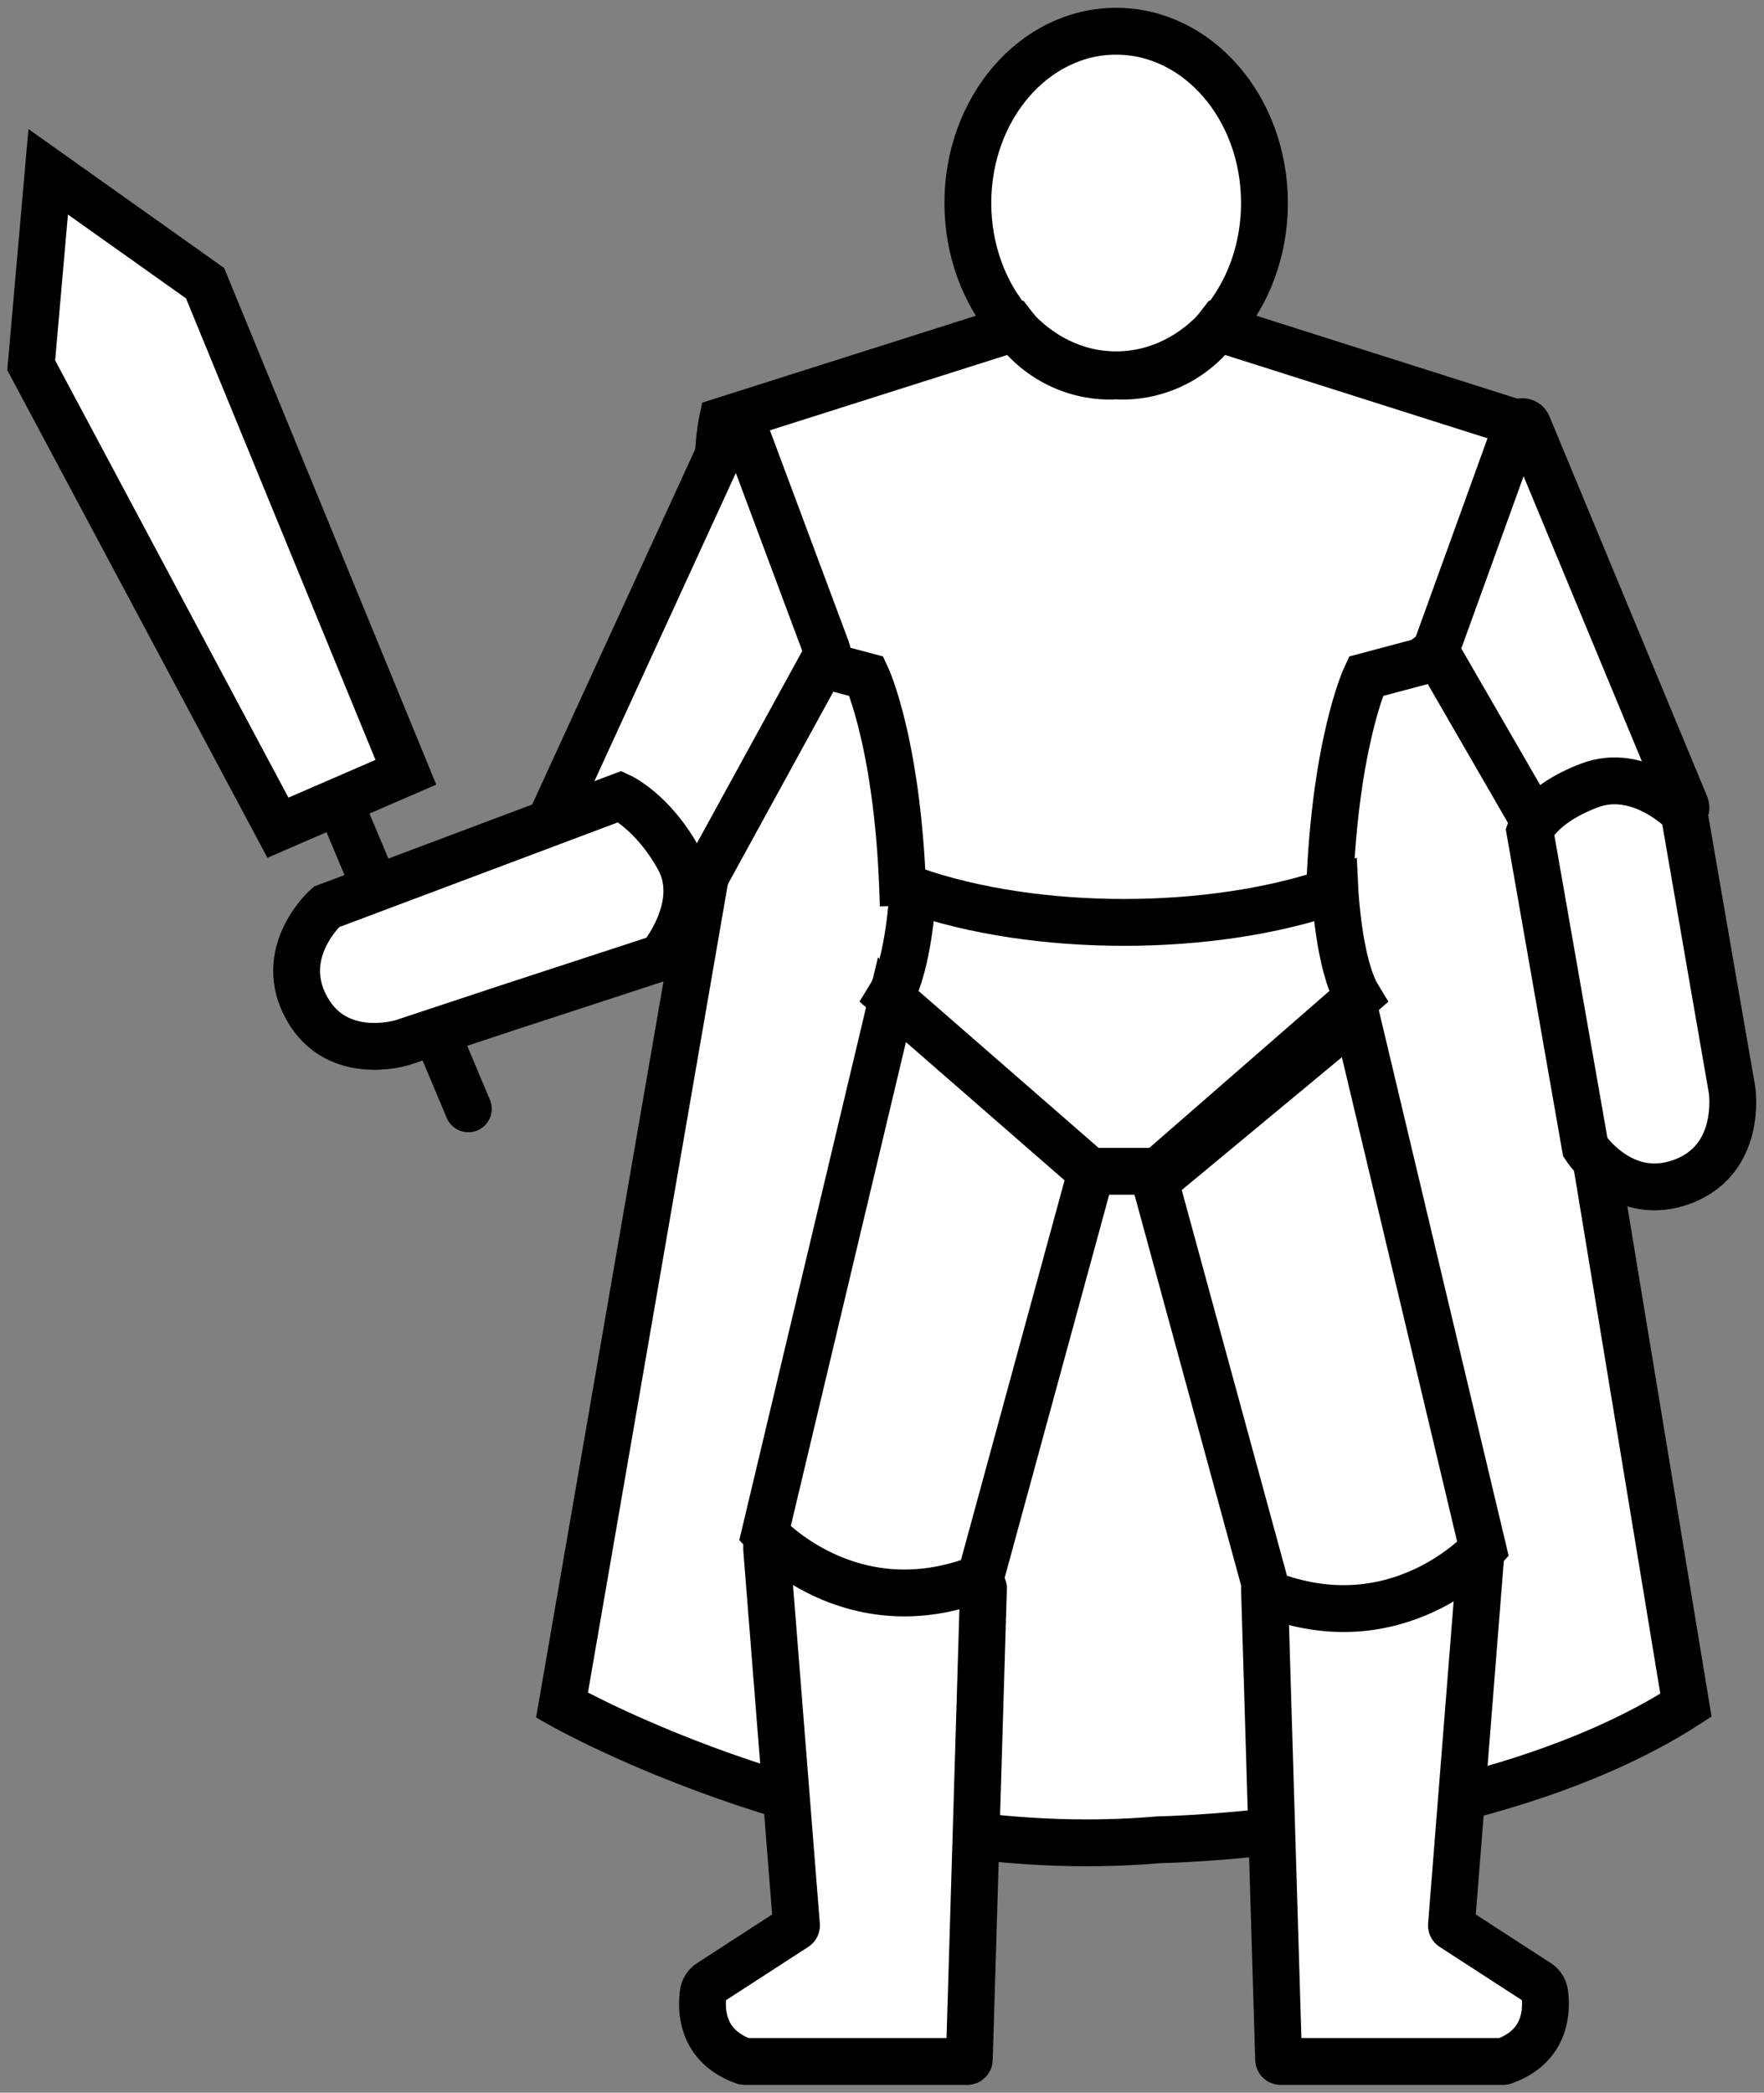
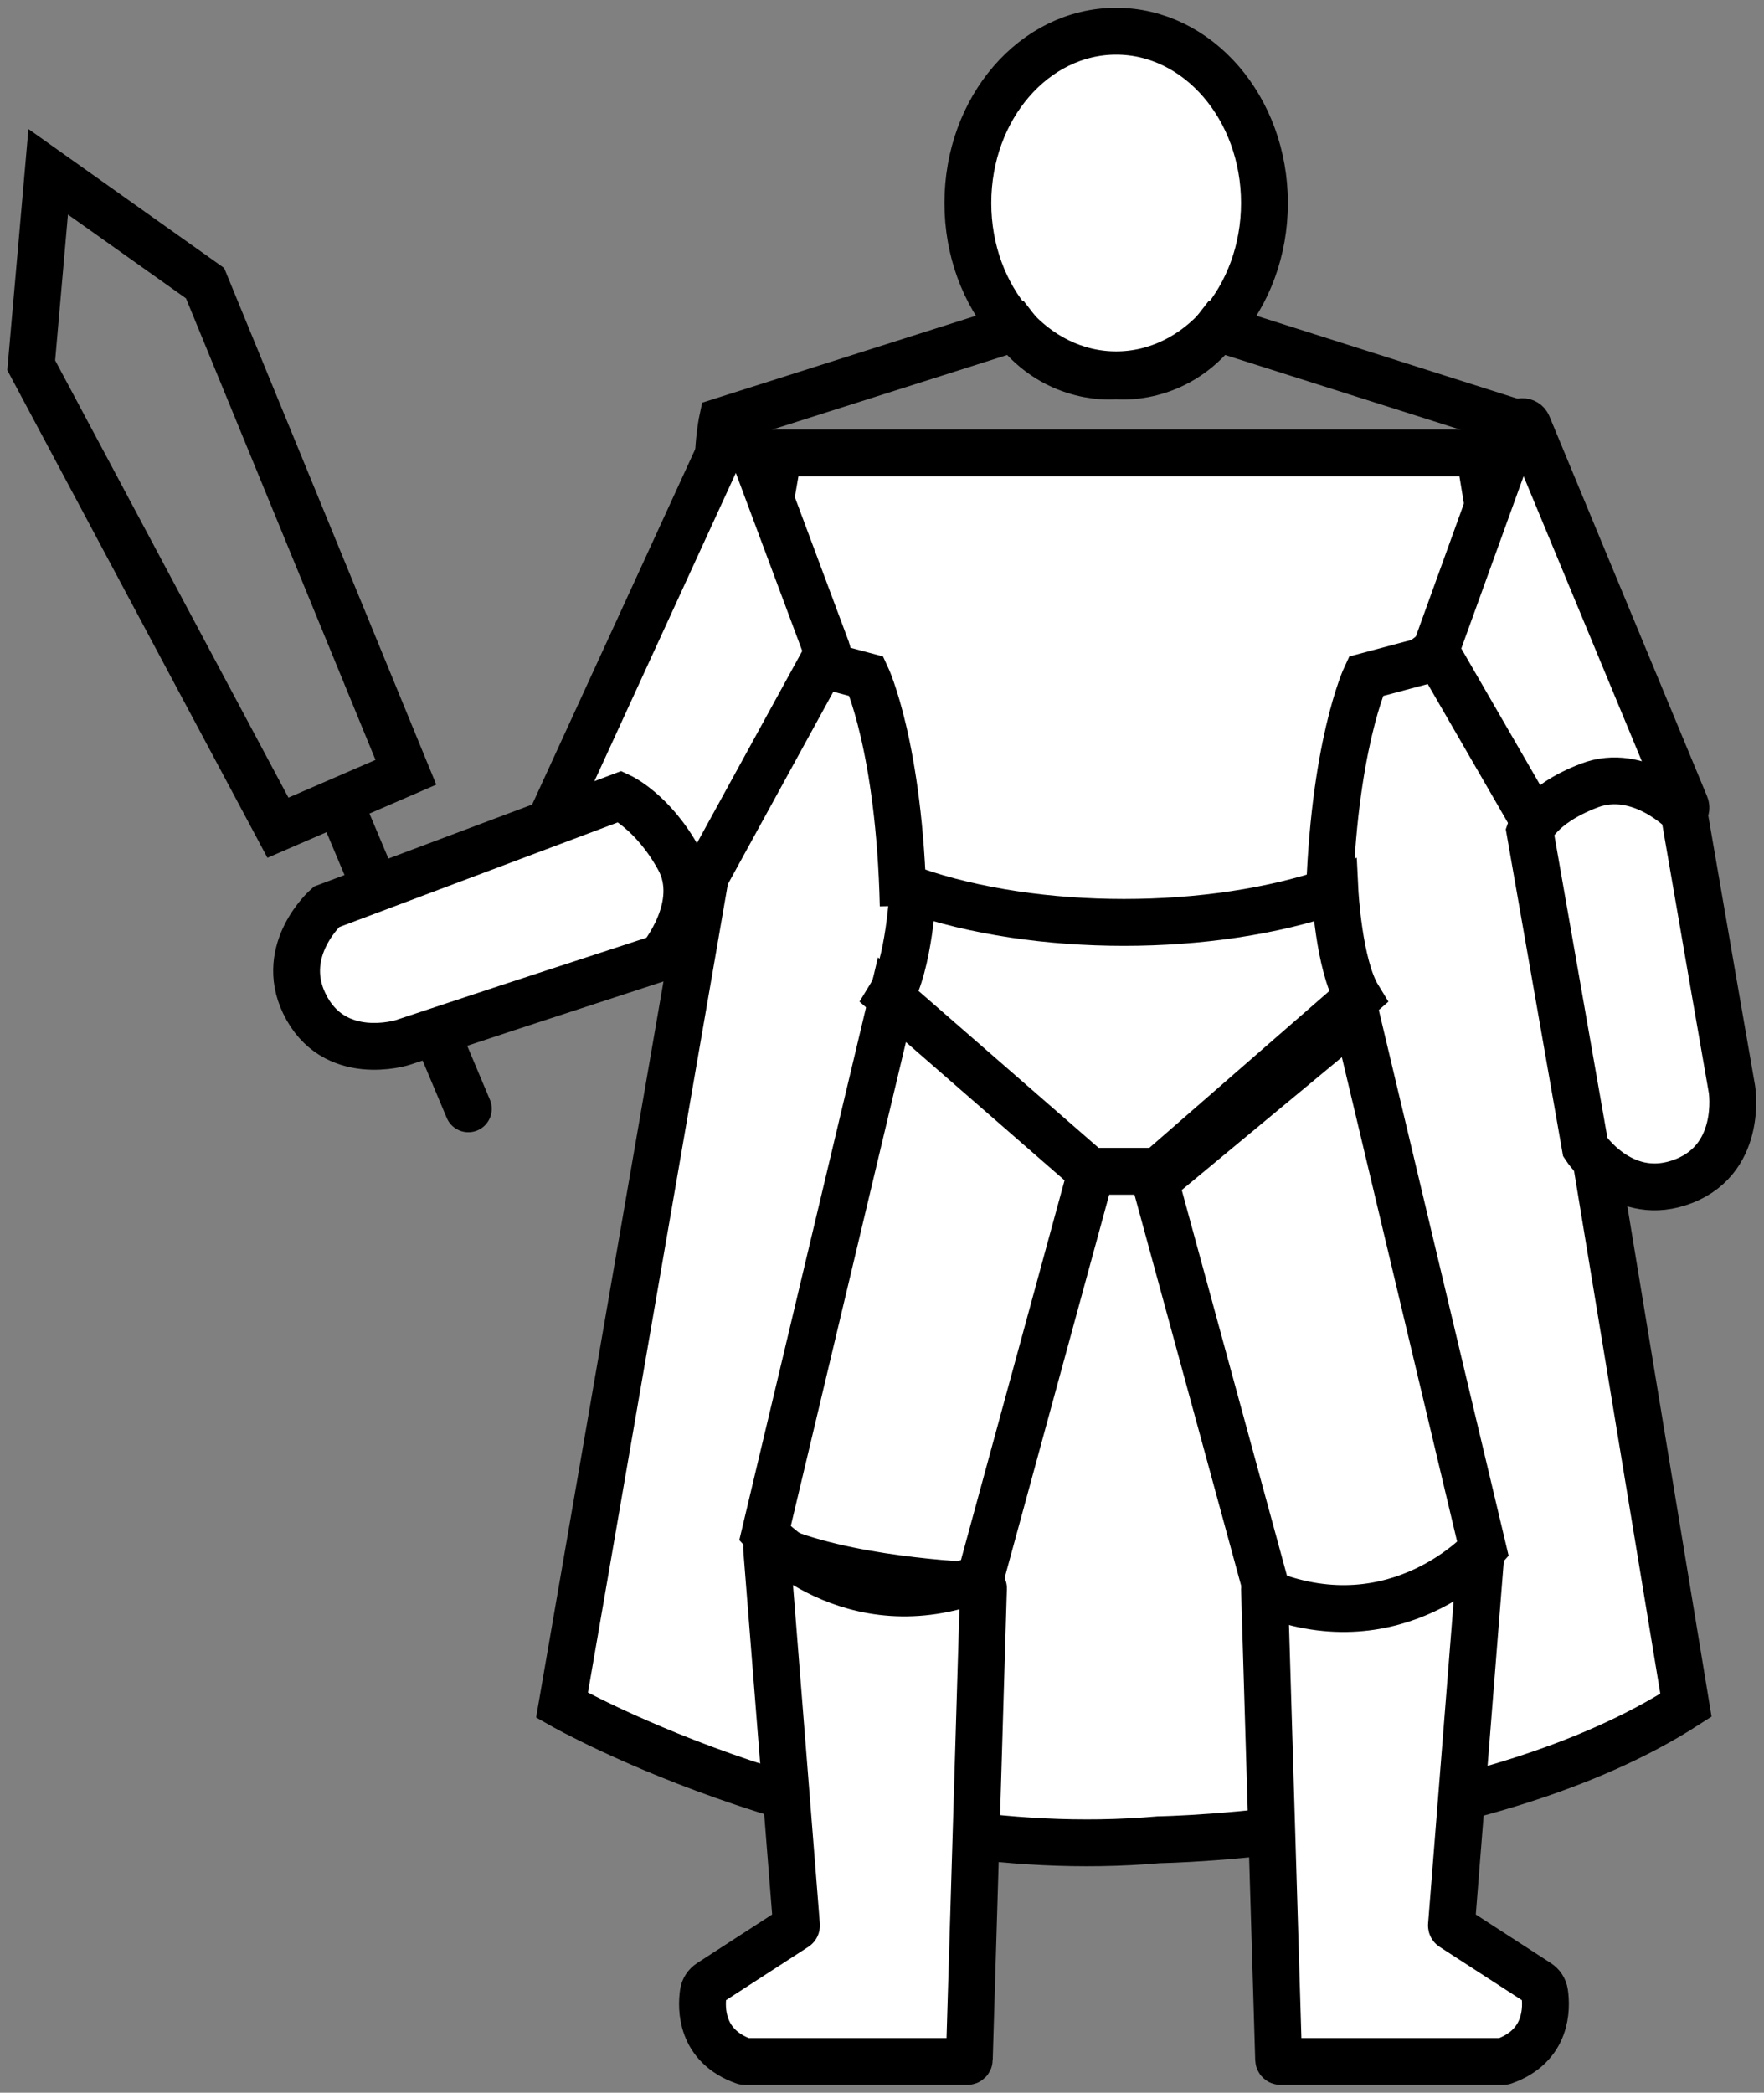
<svg xmlns="http://www.w3.org/2000/svg" width="113px" height="134px" viewBox="0 0 113 134" version="1.1">
  <rect x="0" y="0" width="113" height="134" fill="#808080" stroke="none" />
  <title>Group 57</title>
  <g id="Desktop" stroke="none" stroke-width="1" fill="none" fill-rule="evenodd">
    <g id="SHOP" transform="translate(-542, -132)">
      <g id="Group-57" transform="translate(544, 134)">
        <path d="M47.883,27 L34,107.189 C34,107.189 52.23,117.541 72.234,115.803 C72.234,115.803 93.086,115.49 106,107.189 L92.762,27 L47.883,27 Z" id="Fill-1" fill="#FFFFFF" />
        <path d="M47.883,27 L34,107.189 C34,107.189 52.23,117.541 72.234,115.803 C72.234,115.803 93.086,115.49 106,107.189 L92.762,27 L47.883,27 Z" id="Stroke-3" stroke="#000000" stroke-width="3" />
        <path d="M79,11 C79,17.075 74.747,22 69.5,22 C64.253,22 60,17.075 60,11 C60,4.925 64.253,0 69.5,0 C74.747,0 79,4.925 79,11" id="Fill-5" fill="#FFFFFF" />
        <path d="M79,11 C79,17.075 74.747,22 69.5,22 C64.253,22 60,17.075 60,11 C60,4.925 64.253,0 69.5,0 C74.747,0 79,4.925 79,11 Z" id="Stroke-7" stroke="#000000" stroke-width="3" />
        <path d="M47.107,97.135 L49.022,121.286 C49.025,121.332 49.003,121.376 48.965,121.401 L43.473,124.958 C43.246,125.105 43.092,125.337 43.053,125.6 C42.908,126.583 42.863,129.005 45.663,129.991 C45.678,129.997 45.693,130 45.709,130 L59.963,130 C60.034,130 60.091,129.945 60.093,129.876 L61,99.692 C61.002,99.623 60.947,99.565 60.877,99.561 C59.806,99.504 52.04,99.177 47.288,97.012 C47.199,96.971 47.1,97.039 47.107,97.135" id="Fill-9" fill="#FFFFFF" />
        <path d="M47.107,97.135 L49.022,121.286 C49.025,121.332 49.003,121.376 48.965,121.401 L43.473,124.958 C43.246,125.105 43.092,125.337 43.053,125.6 C42.908,126.583 42.863,129.005 45.663,129.991 C45.678,129.997 45.693,130 45.709,130 L59.963,130 C60.034,130 60.091,129.945 60.093,129.876 L61,99.692 C61.002,99.623 60.947,99.565 60.877,99.561 C59.806,99.504 52.04,99.177 47.288,97.012 C47.199,96.971 47.1,97.039 47.107,97.135 Z" id="Stroke-11" stroke="#000000" stroke-width="3" />
        <path d="M92.893,97.135 L90.978,121.286 C90.975,121.332 90.997,121.376 91.035,121.401 L96.527,124.958 C96.754,125.105 96.908,125.337 96.947,125.6 C97.092,126.583 97.137,129.005 94.337,129.991 C94.322,129.997 94.307,130 94.291,130 L80.037,130 C79.966,130 79.909,129.945 79.907,129.876 L79,99.692 C78.998,99.623 79.053,99.565 79.123,99.561 C80.194,99.504 87.96,99.177 92.712,97.012 C92.801,96.971 92.9,97.039 92.893,97.135" id="Fill-13" fill="#FFFFFF" />
        <path d="M92.893,97.135 L90.978,121.286 C90.975,121.332 90.997,121.376 91.035,121.401 L96.527,124.958 C96.754,125.105 96.908,125.337 96.947,125.6 C97.092,126.583 97.137,129.005 94.337,129.991 C94.322,129.997 94.307,130 94.291,130 L80.037,130 C79.966,130 79.909,129.945 79.907,129.876 L79,99.692 C78.998,99.623 79.053,99.565 79.123,99.561 C80.194,99.504 87.96,99.177 92.712,97.012 C92.801,96.971 92.9,97.039 92.893,97.135 Z" id="Stroke-15" stroke="#000000" stroke-width="3" />
-         <path d="M55.14,62 L47,96.197 C47,96.197 52.463,102.304 60.8,99.04 L68,72.662 L55.14,62 Z" id="Fill-17" fill="#FFFFFF" />
        <path d="M55.14,62 L47,96.197 C47,96.197 52.463,102.304 60.8,99.04 L68,72.662 L55.14,62 Z" id="Stroke-19" stroke="#000000" stroke-width="3" />
        <path d="M84.86,63 L93,97.197 C93,97.197 87.537,103.304 79.2,100.04 L72,73.662 L84.86,63 Z" id="Fill-21" fill="#FFFFFF" />
        <path d="M84.86,63 L93,97.197 C93,97.197 87.537,103.304 79.2,100.04 L72,73.662 L84.86,63 Z" id="Stroke-23" stroke="#000000" stroke-width="3" />
        <g id="Group-28" transform="translate(44, 19)">
-           <path d="M39.141,37 C39.376,26.808 41.496,22.304 41.496,22.304 L45.056,21.356 C52.864,15.905 50.735,5.95 50.735,5.95 L31.992,0 C29.284,3.531 25.5,3.064 25.5,3.064 C25.5,3.064 21.716,3.531 19.008,0 L0.265,5.95 C0.265,5.95 -1.864,15.905 5.944,21.356 L9.504,22.304 C9.504,22.304 11.624,26.808 11.859,37" id="Fill-25" fill="#FFFFFF" />
          <path d="M39.141,37 C39.376,26.808 41.496,22.304 41.496,22.304 L45.056,21.356 C52.864,15.905 50.735,5.95 50.735,5.95 L31.992,0 C29.284,3.531 25.5,3.064 25.5,3.064 C25.5,3.064 21.716,3.531 19.008,0 L0.265,5.95 C0.265,5.95 -1.864,15.905 5.944,21.356 L9.504,22.304 C9.504,22.304 11.624,26.808 11.859,37" id="Stroke-27" stroke="#000000" stroke-width="3" />
        </g>
        <path d="M44.888,25.23 L33.032,51.058 C32.954,51.235 33.022,51.442 33.19,51.541 L41.728,55.947 C41.921,56.059 42.171,55.988 42.272,55.789 L50.958,39.945 C51.007,39.85 51.013,39.739 50.976,39.639 L45.606,25.251 C45.485,24.927 45.027,24.914 44.888,25.23" id="Fill-29" fill="#FFFFFF" />
        <path d="M44.888,25.23 L33.032,51.058 C32.954,51.235 33.022,51.442 33.19,51.541 L41.728,55.947 C41.921,56.059 42.171,55.988 42.272,55.789 L50.958,39.945 C51.007,39.85 51.013,39.739 50.976,39.639 L45.606,25.251 C45.485,24.927 45.027,24.914 44.888,25.23 Z" id="Stroke-31" stroke="#000000" stroke-width="3" />
        <path d="M95.868,25.228 L105.969,49.564 C106.044,49.74 105.98,49.945 105.818,50.043 L96.91,50.947 C96.724,51.059 96.484,50.988 96.388,50.791 L90.04,39.806 C89.993,39.712 89.987,39.602 90.023,39.502 L95.179,25.248 C95.295,24.927 95.734,24.914 95.868,25.228" id="Fill-33" fill="#FFFFFF" />
        <path d="M95.868,25.228 L105.969,49.564 C106.044,49.74 105.98,49.945 105.818,50.043 L96.91,50.947 C96.724,51.059 96.484,50.988 96.388,50.791 L90.04,39.806 C89.993,39.712 89.987,39.602 90.023,39.502 L95.179,25.248 C95.295,24.927 95.734,24.914 95.868,25.228 Z" id="Stroke-35" stroke="#000000" stroke-width="3" />
-         <polygon id="Fill-37" fill="#FFFFFF" points="24 47.449 11.137 16.133 1.087 9 0 21.389 15.804 51" />
        <polygon id="Stroke-39" stroke="#000000" stroke-width="3" points="24 47.449 11.137 16.133 1.087 9 0 21.389 15.804 51" />
        <g id="Group-44" transform="translate(20, 50)">
          <line x1="8" y1="19" x2="0" y2="0" id="Fill-41" fill="#FFFFFF" />
          <line x1="8" y1="19" x2="0" y2="0" id="Stroke-43" stroke="#000000" stroke-width="3" stroke-linecap="round" stroke-linejoin="round" />
        </g>
        <path d="M18.908,56.07 L37.726,49 C37.726,49 39.822,49.968 41.478,52.979 C43.133,55.989 40.325,59.323 40.325,59.323 L30.454,62.549 L23.794,64.753 C23.794,64.753 19.357,66.166 17.484,62.235 C15.841,58.785 18.908,56.07 18.908,56.07" id="Fill-45" fill="#FFFFFF" />
        <path d="M18.908,56.07 L37.726,49 C37.726,49 39.822,49.968 41.478,52.979 C43.133,55.989 40.325,59.323 40.325,59.323 L30.454,62.549 L23.794,64.753 C23.794,64.753 19.357,66.166 17.484,62.235 C15.841,58.785 18.908,56.07 18.908,56.07 Z" id="Stroke-47" stroke="#000000" stroke-width="3" />
        <path d="M99.553,71.467 L96,51.209 C96,51.209 96.539,49.555 99.79,48.306 C103.041,47.056 105.876,50.039 105.876,50.039 L107.726,60.738 L108.947,67.751 C108.947,67.751 109.704,72.417 105.502,73.756 C101.813,74.933 99.553,71.467 99.553,71.467" id="Fill-49" fill="#FFFFFF" />
        <path d="M99.553,71.467 L96,51.209 C96,51.209 96.539,49.555 99.79,48.306 C103.041,47.056 105.876,50.039 105.876,50.039 L107.726,60.738 L108.947,67.751 C108.947,67.751 109.704,72.417 105.502,73.756 C101.813,74.933 99.553,71.467 99.553,71.467 Z" id="Stroke-51" stroke="#000000" stroke-width="3" />
        <path d="M83.514,55 C75.622,57.751 64.378,57.751 56.486,55 C56.486,55 56.25,59.795 55,61.838 L67.813,73 L70,73 L72.187,73 L85,61.838 C83.75,59.795 83.514,55 83.514,55" id="Fill-53" fill="#FFFFFF" />
        <path d="M83.514,55 C75.622,57.751 64.378,57.751 56.486,55 C56.486,55 56.25,59.795 55,61.838 L67.813,73 L70,73 L72.187,73 L85,61.838 C83.75,59.795 83.514,55 83.514,55 Z" id="Stroke-55" stroke="#000000" stroke-width="3" />
      </g>
    </g>
  </g>
</svg>